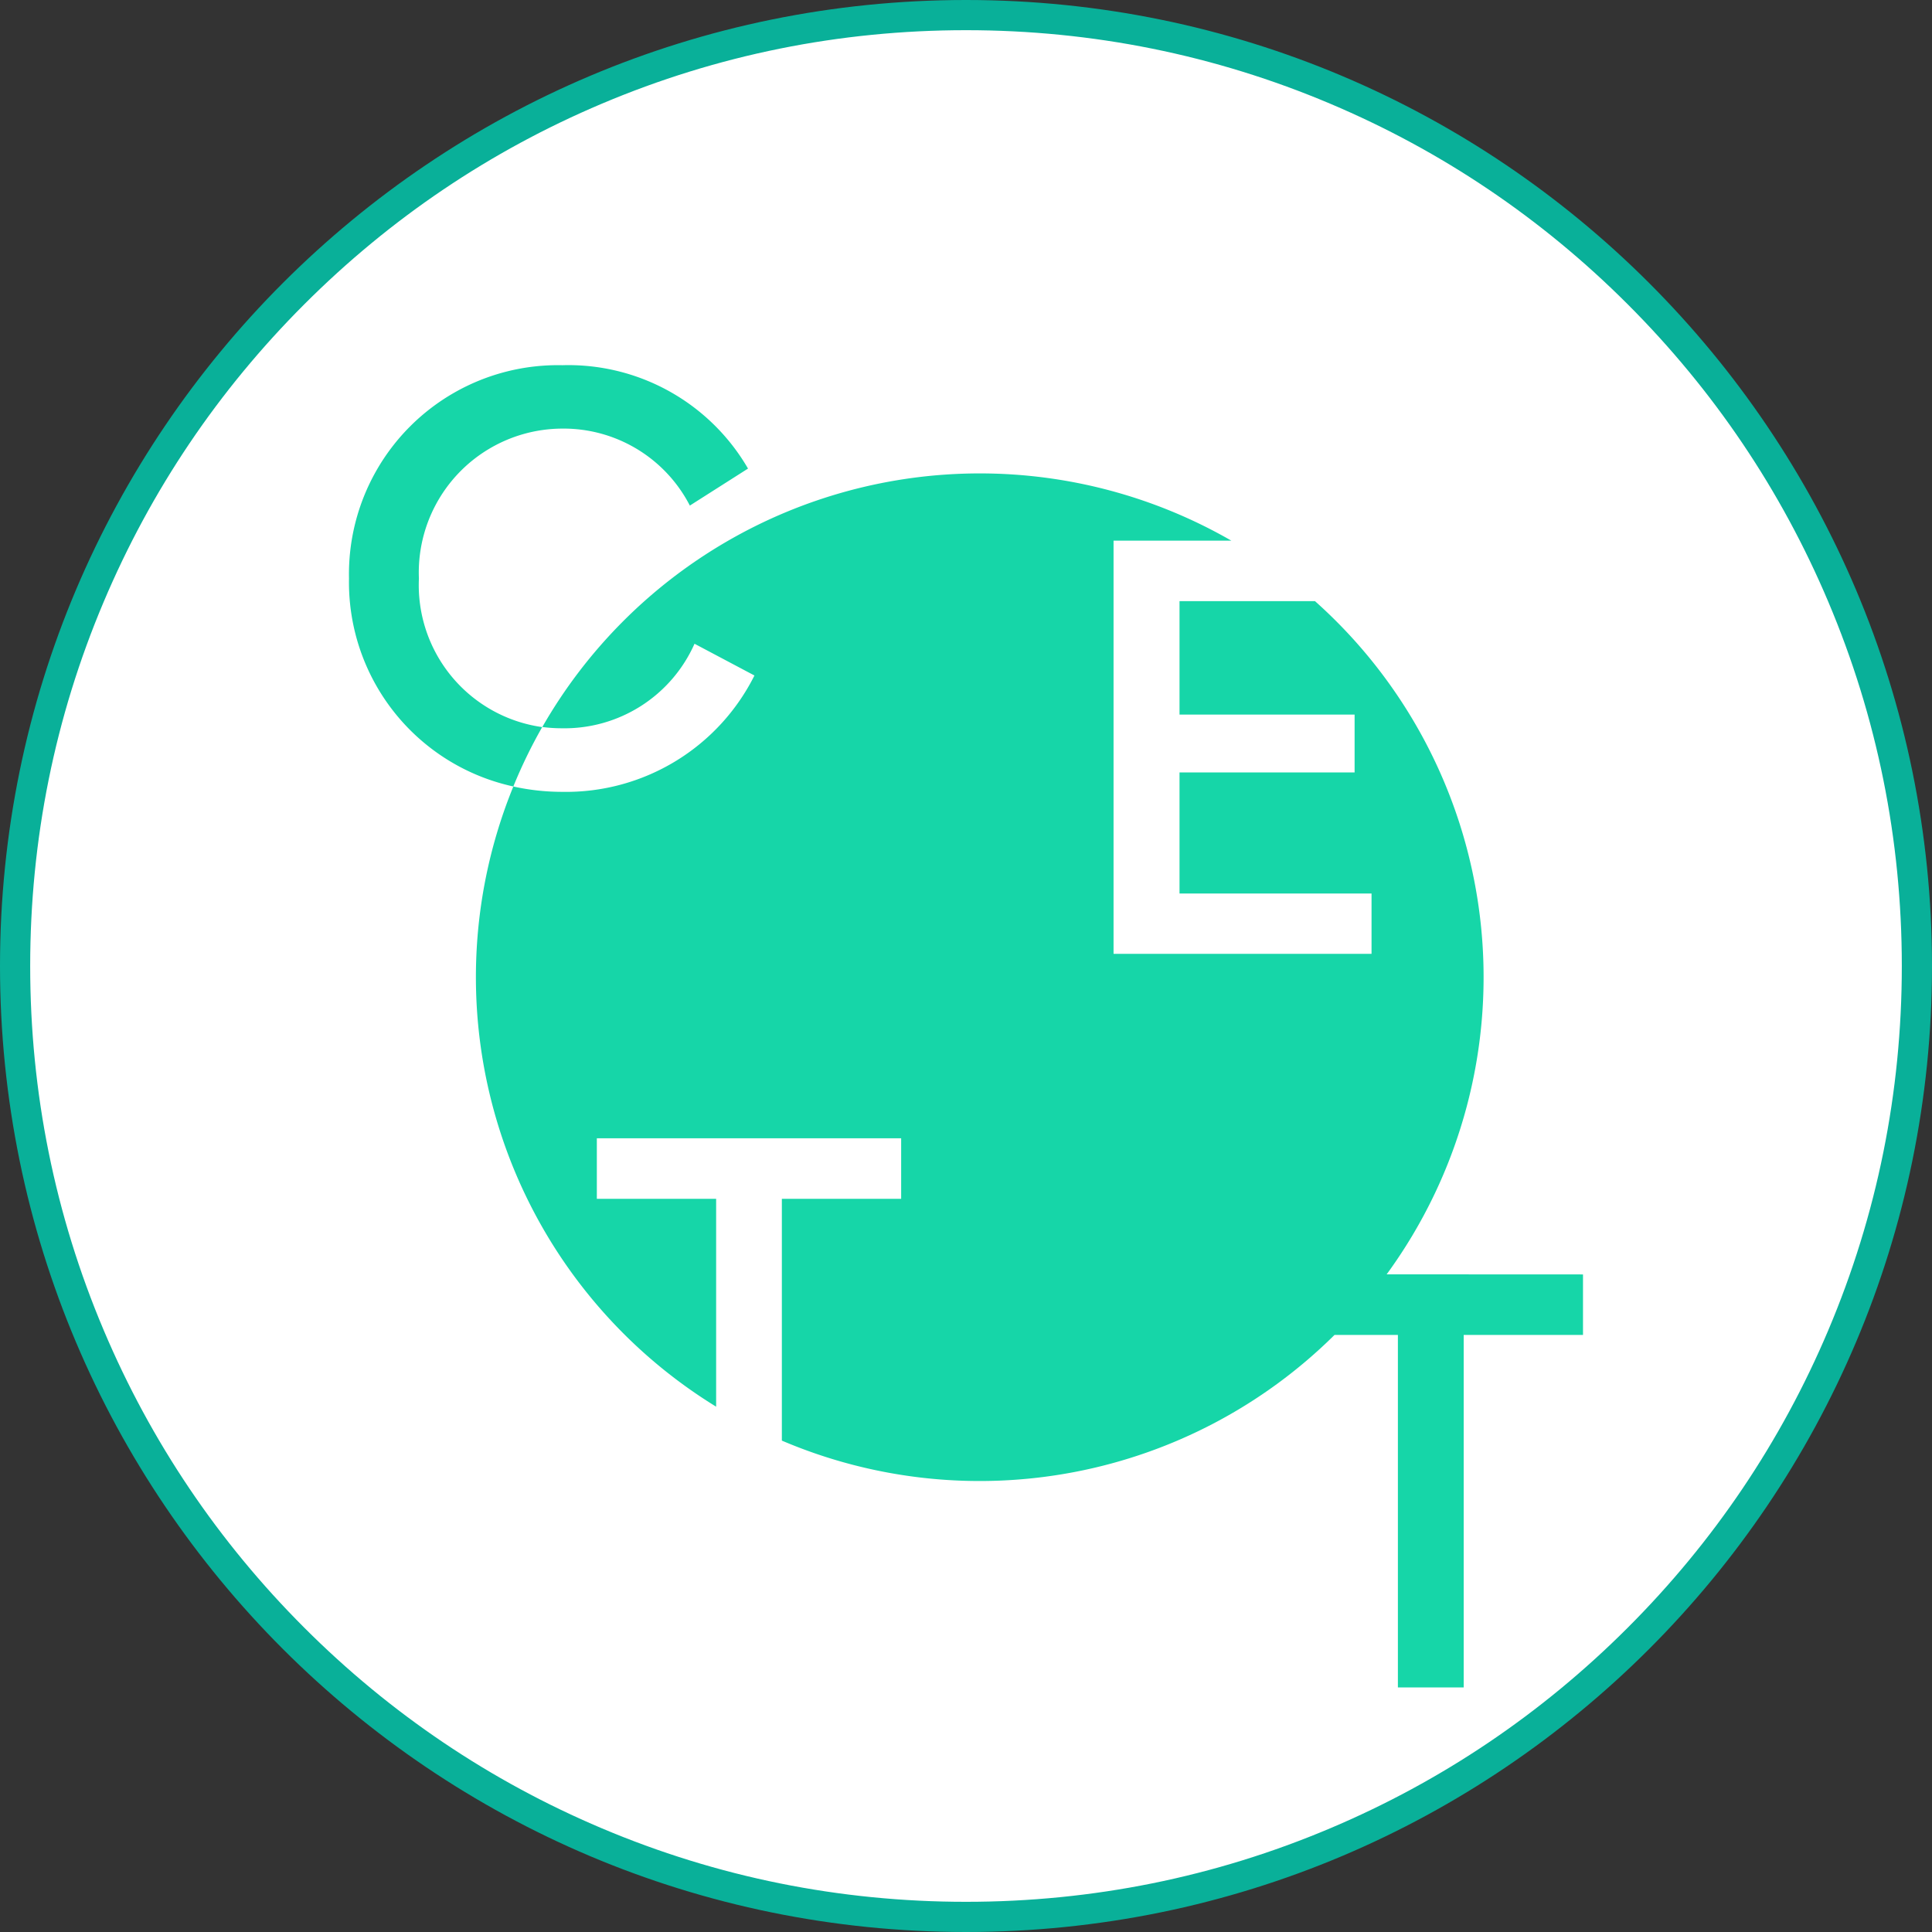
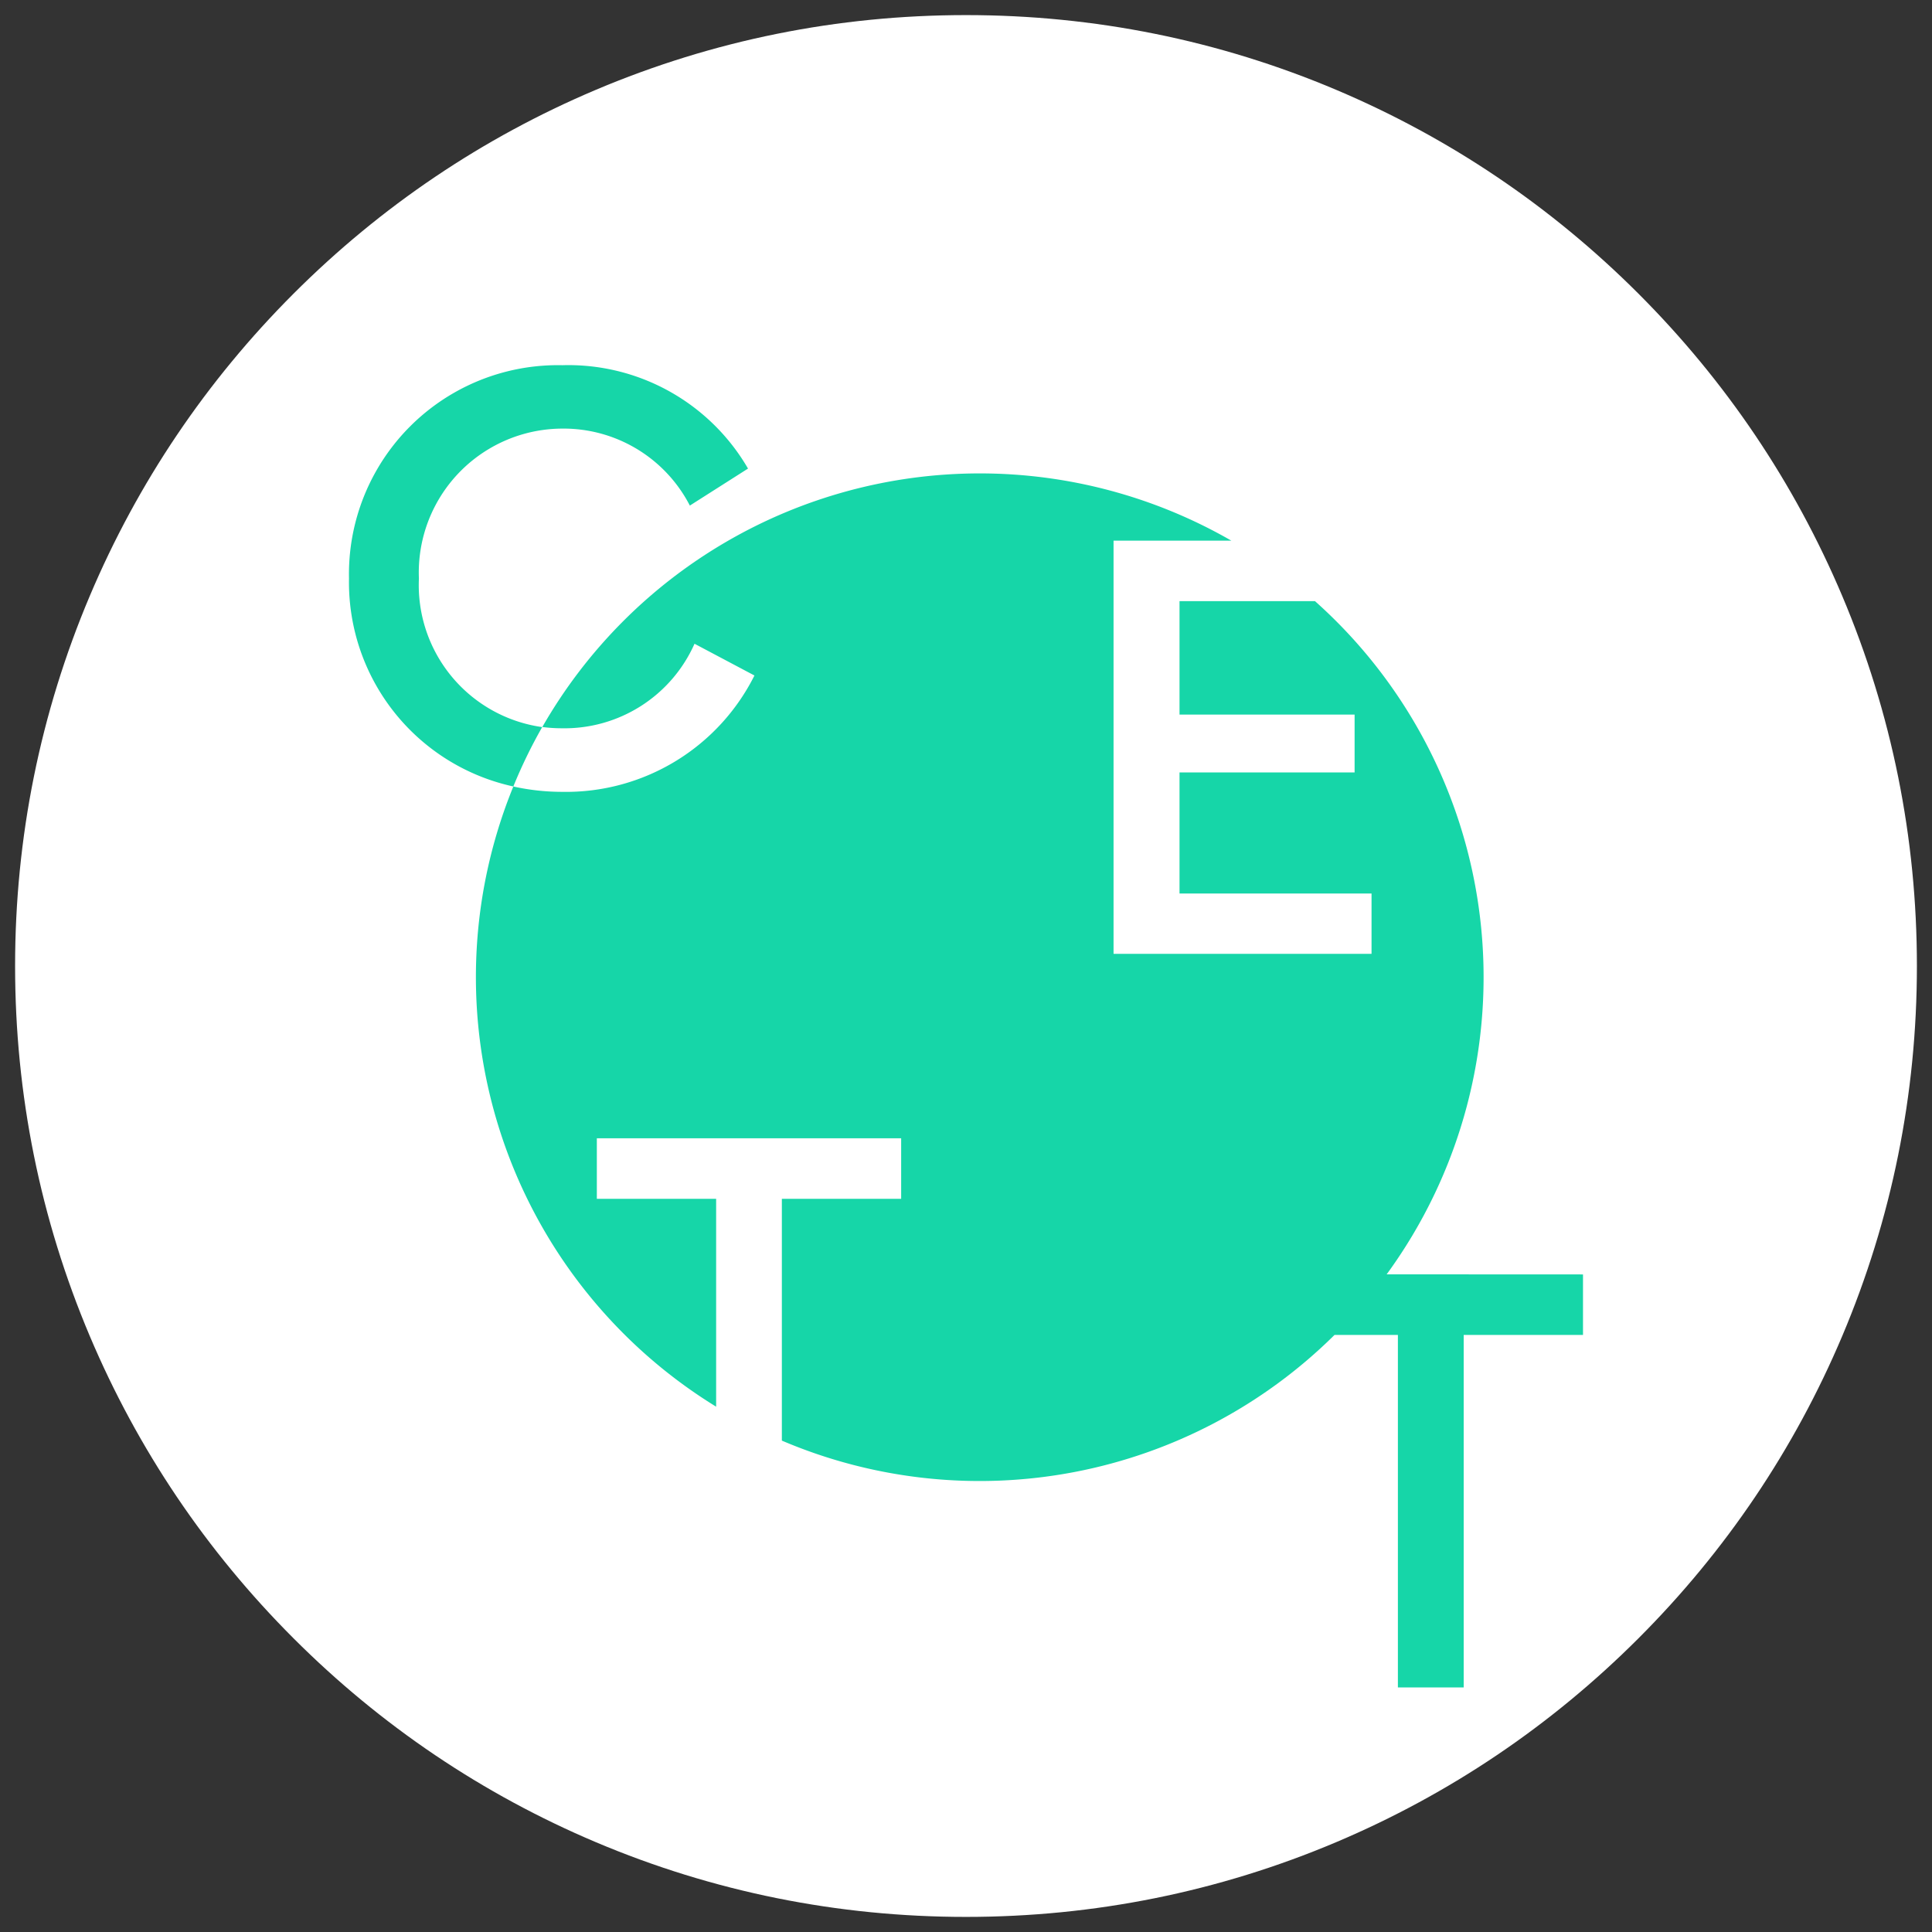
<svg xmlns="http://www.w3.org/2000/svg" width="64" height="64" viewBox="0 0 64 64">
  <rect x="0" y="0" width="64" height="64" fill="#333333" stroke="none" />
  <defs>
    <clipPath id="clip-path">
      <rect id="Rectangle_145" data-name="Rectangle 145" width="40.878" height="43.803" fill="none" />
    </clipPath>
  </defs>
  <g id="Group_88" data-name="Group 88" transform="translate(-958 -946)">
    <g id="Path_248" data-name="Path 248" transform="translate(958 946)" fill="#fff">
      <path d="M 32 63.5 C 27.747 63.5 23.622 62.667 19.739 61.025 C 15.988 59.438 12.619 57.167 9.726 54.274 C 6.833 51.381 4.562 48.012 2.975 44.261 C 1.333 40.378 0.5 36.253 0.5 32 C 0.5 27.747 1.333 23.622 2.975 19.739 C 4.562 15.988 6.833 12.619 9.726 9.726 C 12.619 6.833 15.988 4.562 19.739 2.975 C 23.622 1.333 27.747 0.5 32 0.5 C 36.253 0.5 40.378 1.333 44.261 2.975 C 48.012 4.562 51.381 6.833 54.274 9.726 C 57.167 12.619 59.438 15.988 61.025 19.739 C 62.667 23.622 63.5 27.747 63.5 32 C 63.5 36.253 62.667 40.378 61.025 44.261 C 59.438 48.012 57.167 51.381 54.274 54.274 C 51.381 57.167 48.012 59.438 44.261 61.025 C 40.378 62.667 36.253 63.5 32 63.5 Z" stroke="none" />
-       <path d="M 32 1 C 27.815 1 23.755 1.819 19.934 3.436 C 16.242 4.997 12.927 7.232 10.08 10.08 C 7.232 12.927 4.997 16.242 3.436 19.934 C 1.819 23.755 1 27.815 1 32 C 1 36.185 1.819 40.245 3.436 44.066 C 4.997 47.758 7.232 51.073 10.08 53.92 C 12.927 56.768 16.242 59.003 19.934 60.564 C 23.755 62.181 27.815 63 32 63 C 36.185 63 40.245 62.181 44.066 60.564 C 47.758 59.003 51.073 56.768 53.92 53.92 C 56.768 51.073 59.003 47.758 60.564 44.066 C 62.181 40.245 63 36.185 63 32 C 63 27.815 62.181 23.755 60.564 19.934 C 59.003 16.242 56.768 12.927 53.92 10.08 C 51.073 7.232 47.758 4.997 44.066 3.436 C 40.245 1.819 36.185 1 32 1 M 32 0 C 49.673 0 64 14.327 64 32 C 64 49.673 49.673 64 32 64 C 14.327 64 0 49.673 0 32 C 0 14.327 14.327 0 32 0 Z" stroke="none" fill="#09b099" />
    </g>
    <g id="Group_90" data-name="Group 90" transform="translate(969.561 958.098)">
      <g id="Group_89" data-name="Group 89" clip-path="url(#clip-path)">
        <path id="Path_249" data-name="Path 249" d="M2.316,7.066A4.767,4.767,0,0,1,7.047,2.1a4.705,4.705,0,0,1,4.244,2.55l1.927-1.226A6.881,6.881,0,0,0,7.066,0,6.921,6.921,0,0,0,0,7.066a6.922,6.922,0,0,0,5.444,6.889A16.618,16.618,0,0,1,6.4,11.988,4.749,4.749,0,0,1,2.316,7.066M40.878,30.119v2.005H36.926V43.8h-2.18V32.124h-2.1a16.7,16.7,0,0,1-18.307,3.5V27.614h3.952V25.609H8.21v2.005h3.952V34.5A16.7,16.7,0,0,1,5.444,13.956a7.5,7.5,0,0,0,1.622.177,6.981,6.981,0,0,0,6.365-3.854L11.446,9.227a4.714,4.714,0,0,1-4.4,2.8,5.013,5.013,0,0,1-.642-.042A16.7,16.7,0,0,1,29.227,5.811h-3.9V19.5h8.546v-2H27.512v-4.01h5.8V11.573h-5.8V7.816H32a16.688,16.688,0,0,1,2.374,22.3Z" fill="#16d6a8" />
      </g>
    </g>
  </g>
</svg>